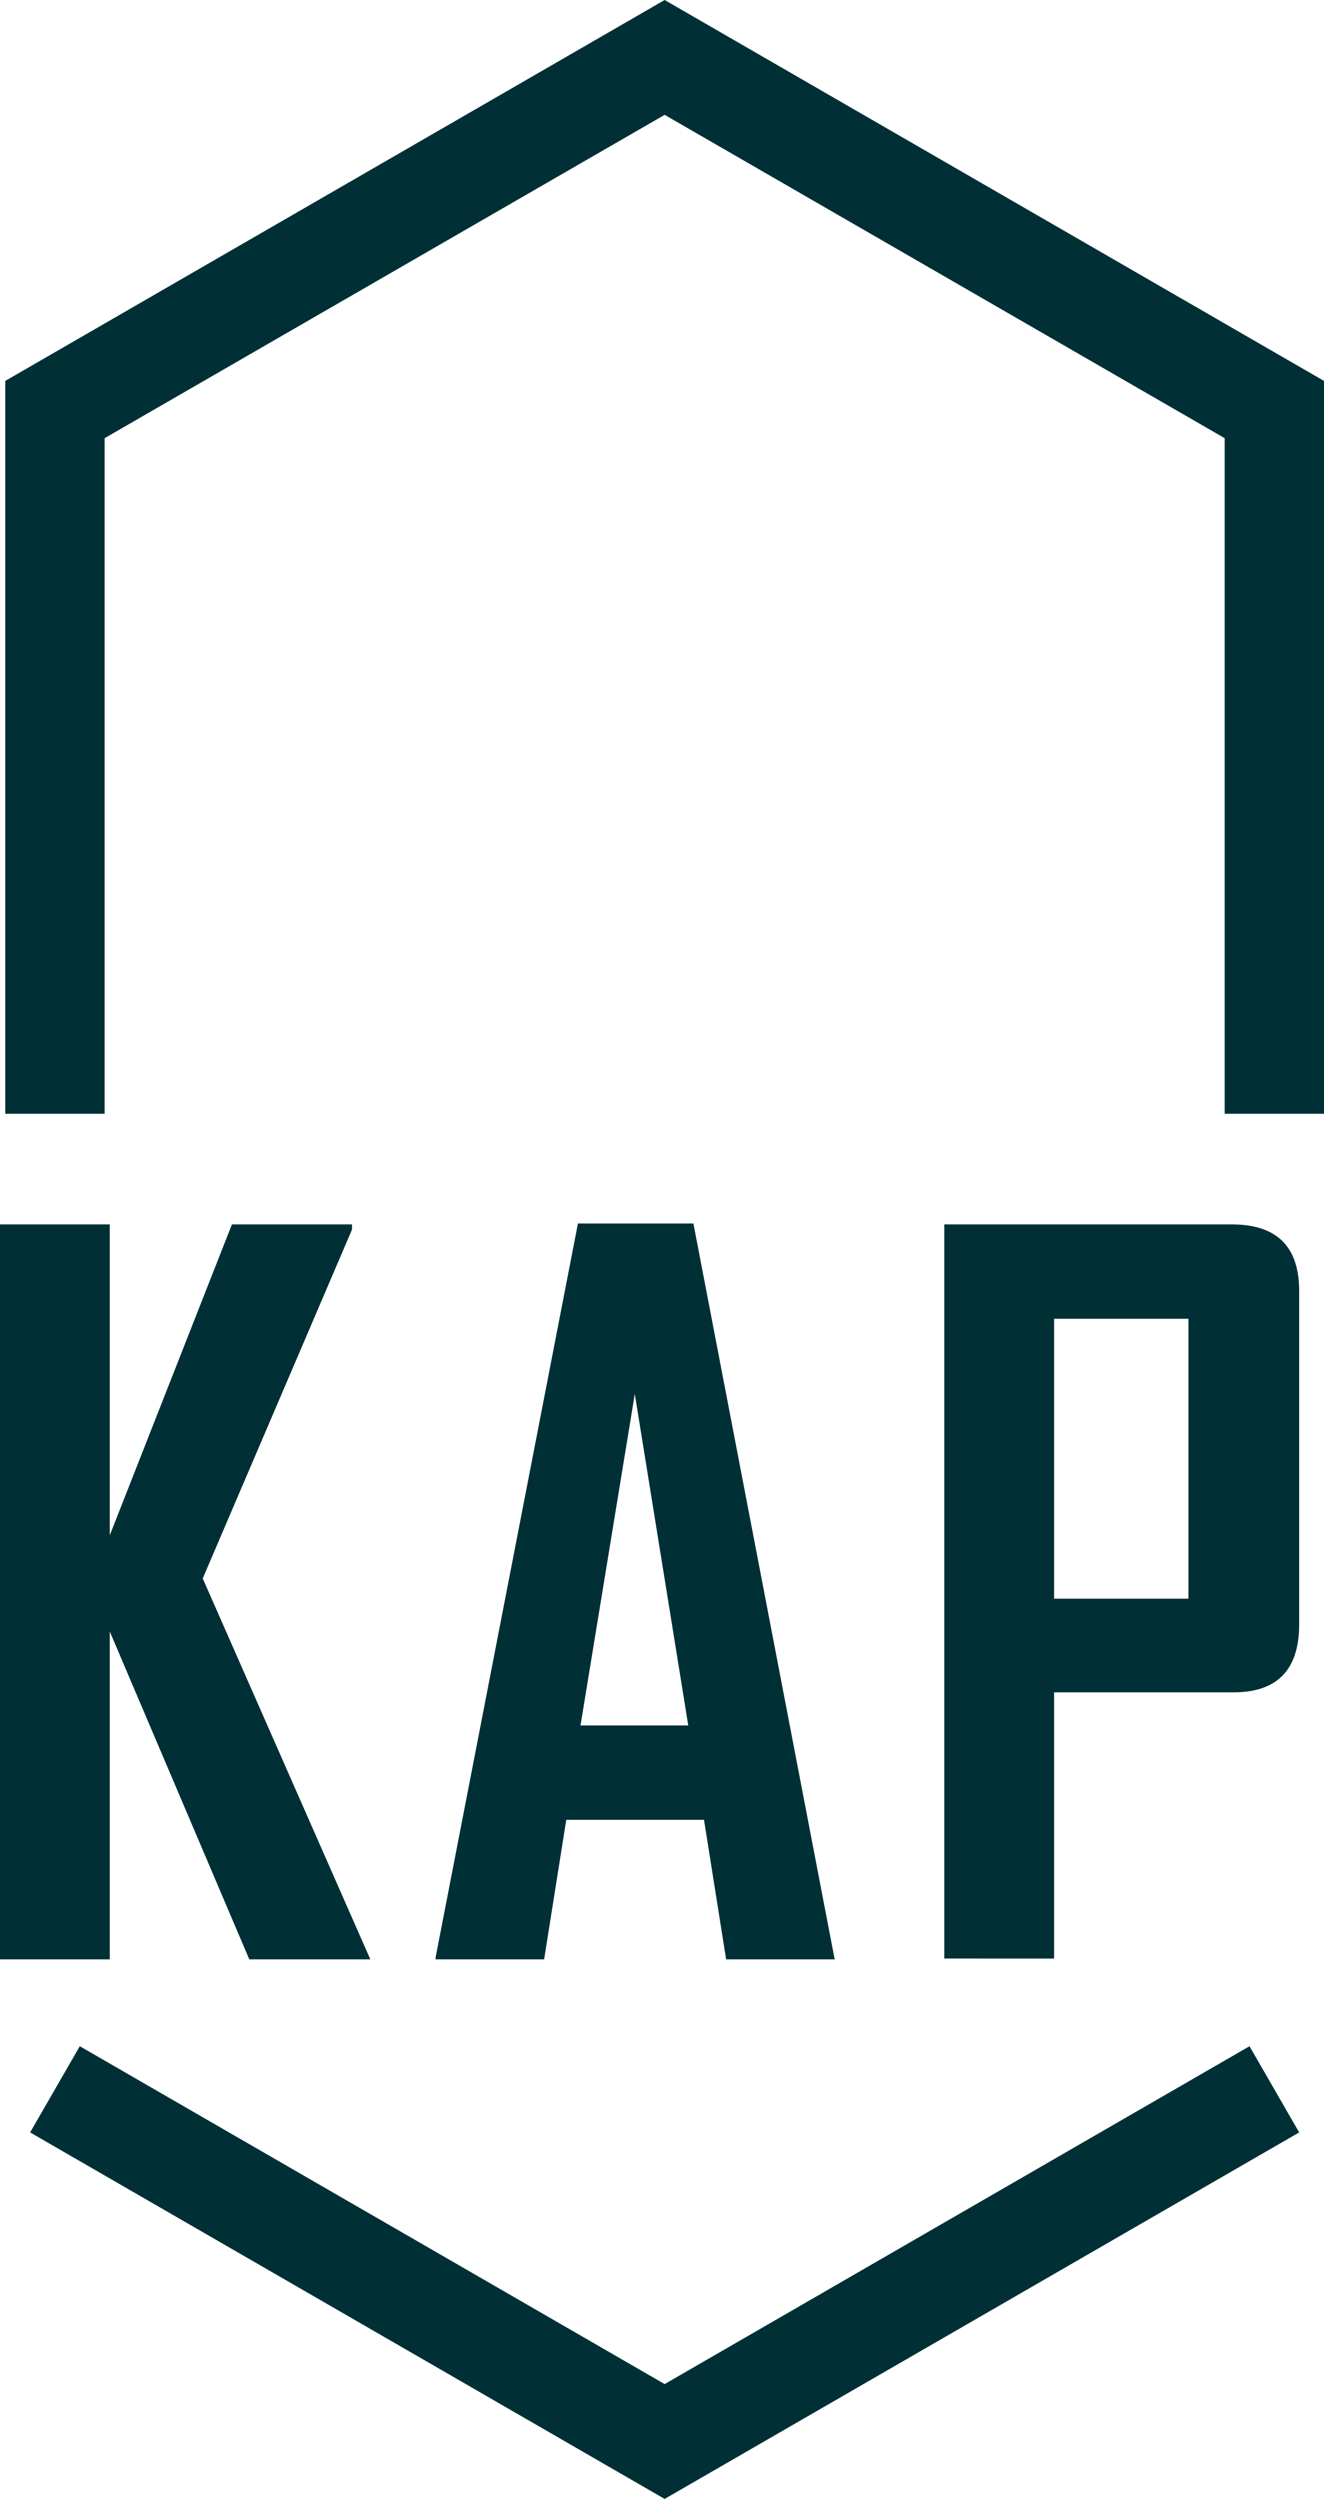
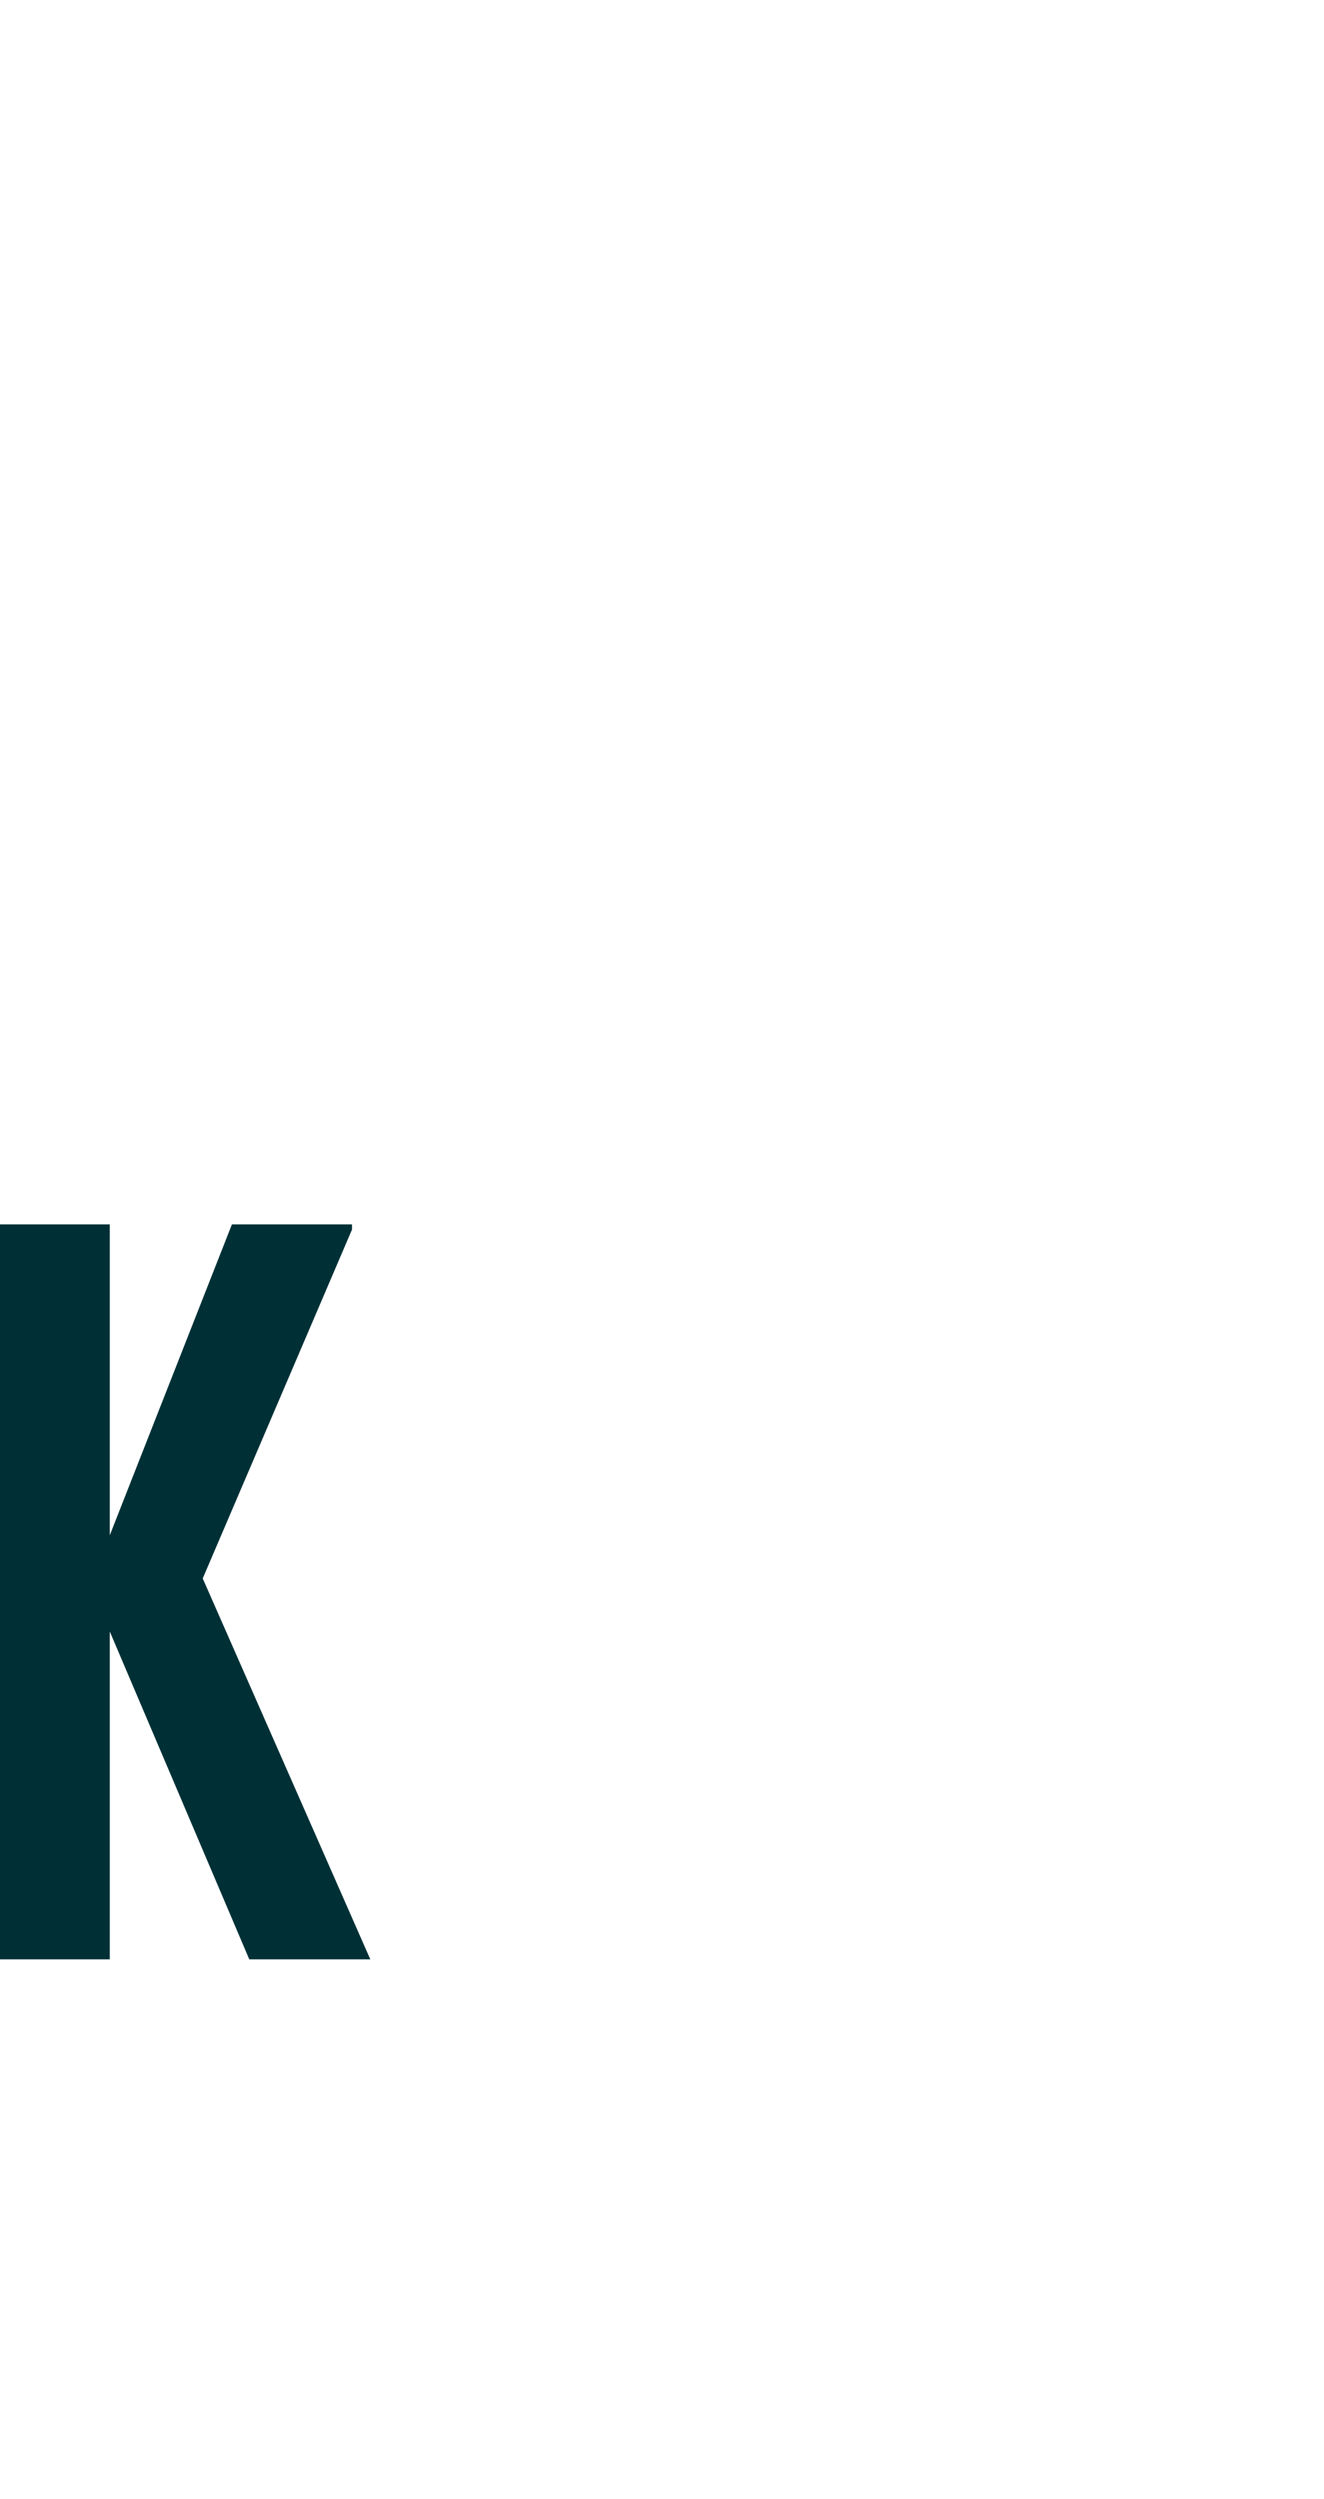
<svg xmlns="http://www.w3.org/2000/svg" viewBox="0 0 97.57 184.09">
  <defs>
    <style>.cls-1{fill:#003036;}</style>
  </defs>
  <title>kapsules_icon</title>
  <g id="Calque_2" data-name="Calque 2">
    <g id="Calque_1-2" data-name="Calque 1">
      <polygon class="cls-1" points="27.29 144.34 18.37 144.34 8.09 120.19 8.09 144.34 0 144.34 0 90.2 8.09 90.2 8.09 113.1 17.09 90.2 25.94 90.2 25.94 90.58 14.94 116.28 27.29 144.34" />
-       <path class="cls-1" d="M61.51,144.34h-8l-1.63-10.28H41.73L40.1,144.34h-8v-.14L42.59,90.13H51.1ZM50.72,127.11l-3.94-24.42-4,24.42Z" />
-       <path class="cls-1" d="M95.74,119.67q0,5.06-4.95,5H77.68v19.61H69.59V90.2h21.2q5,0,4.95,5ZM87.58,97.15h-9.9v20.62h9.9Z" />
-       <polygon class="cls-1" points="97.57 82.05 90.25 82.05 90.25 32.28 48.98 8.46 7.71 32.28 7.71 82.05 0.39 82.05 0.39 28.06 48.98 0 97.57 28.06 97.57 82.05" />
-       <polygon class="cls-1" points="48.98 184.09 2.22 157.09 5.88 150.74 48.98 175.63 92.08 150.74 95.74 157.09 48.98 184.09" />
    </g>
  </g>
</svg>